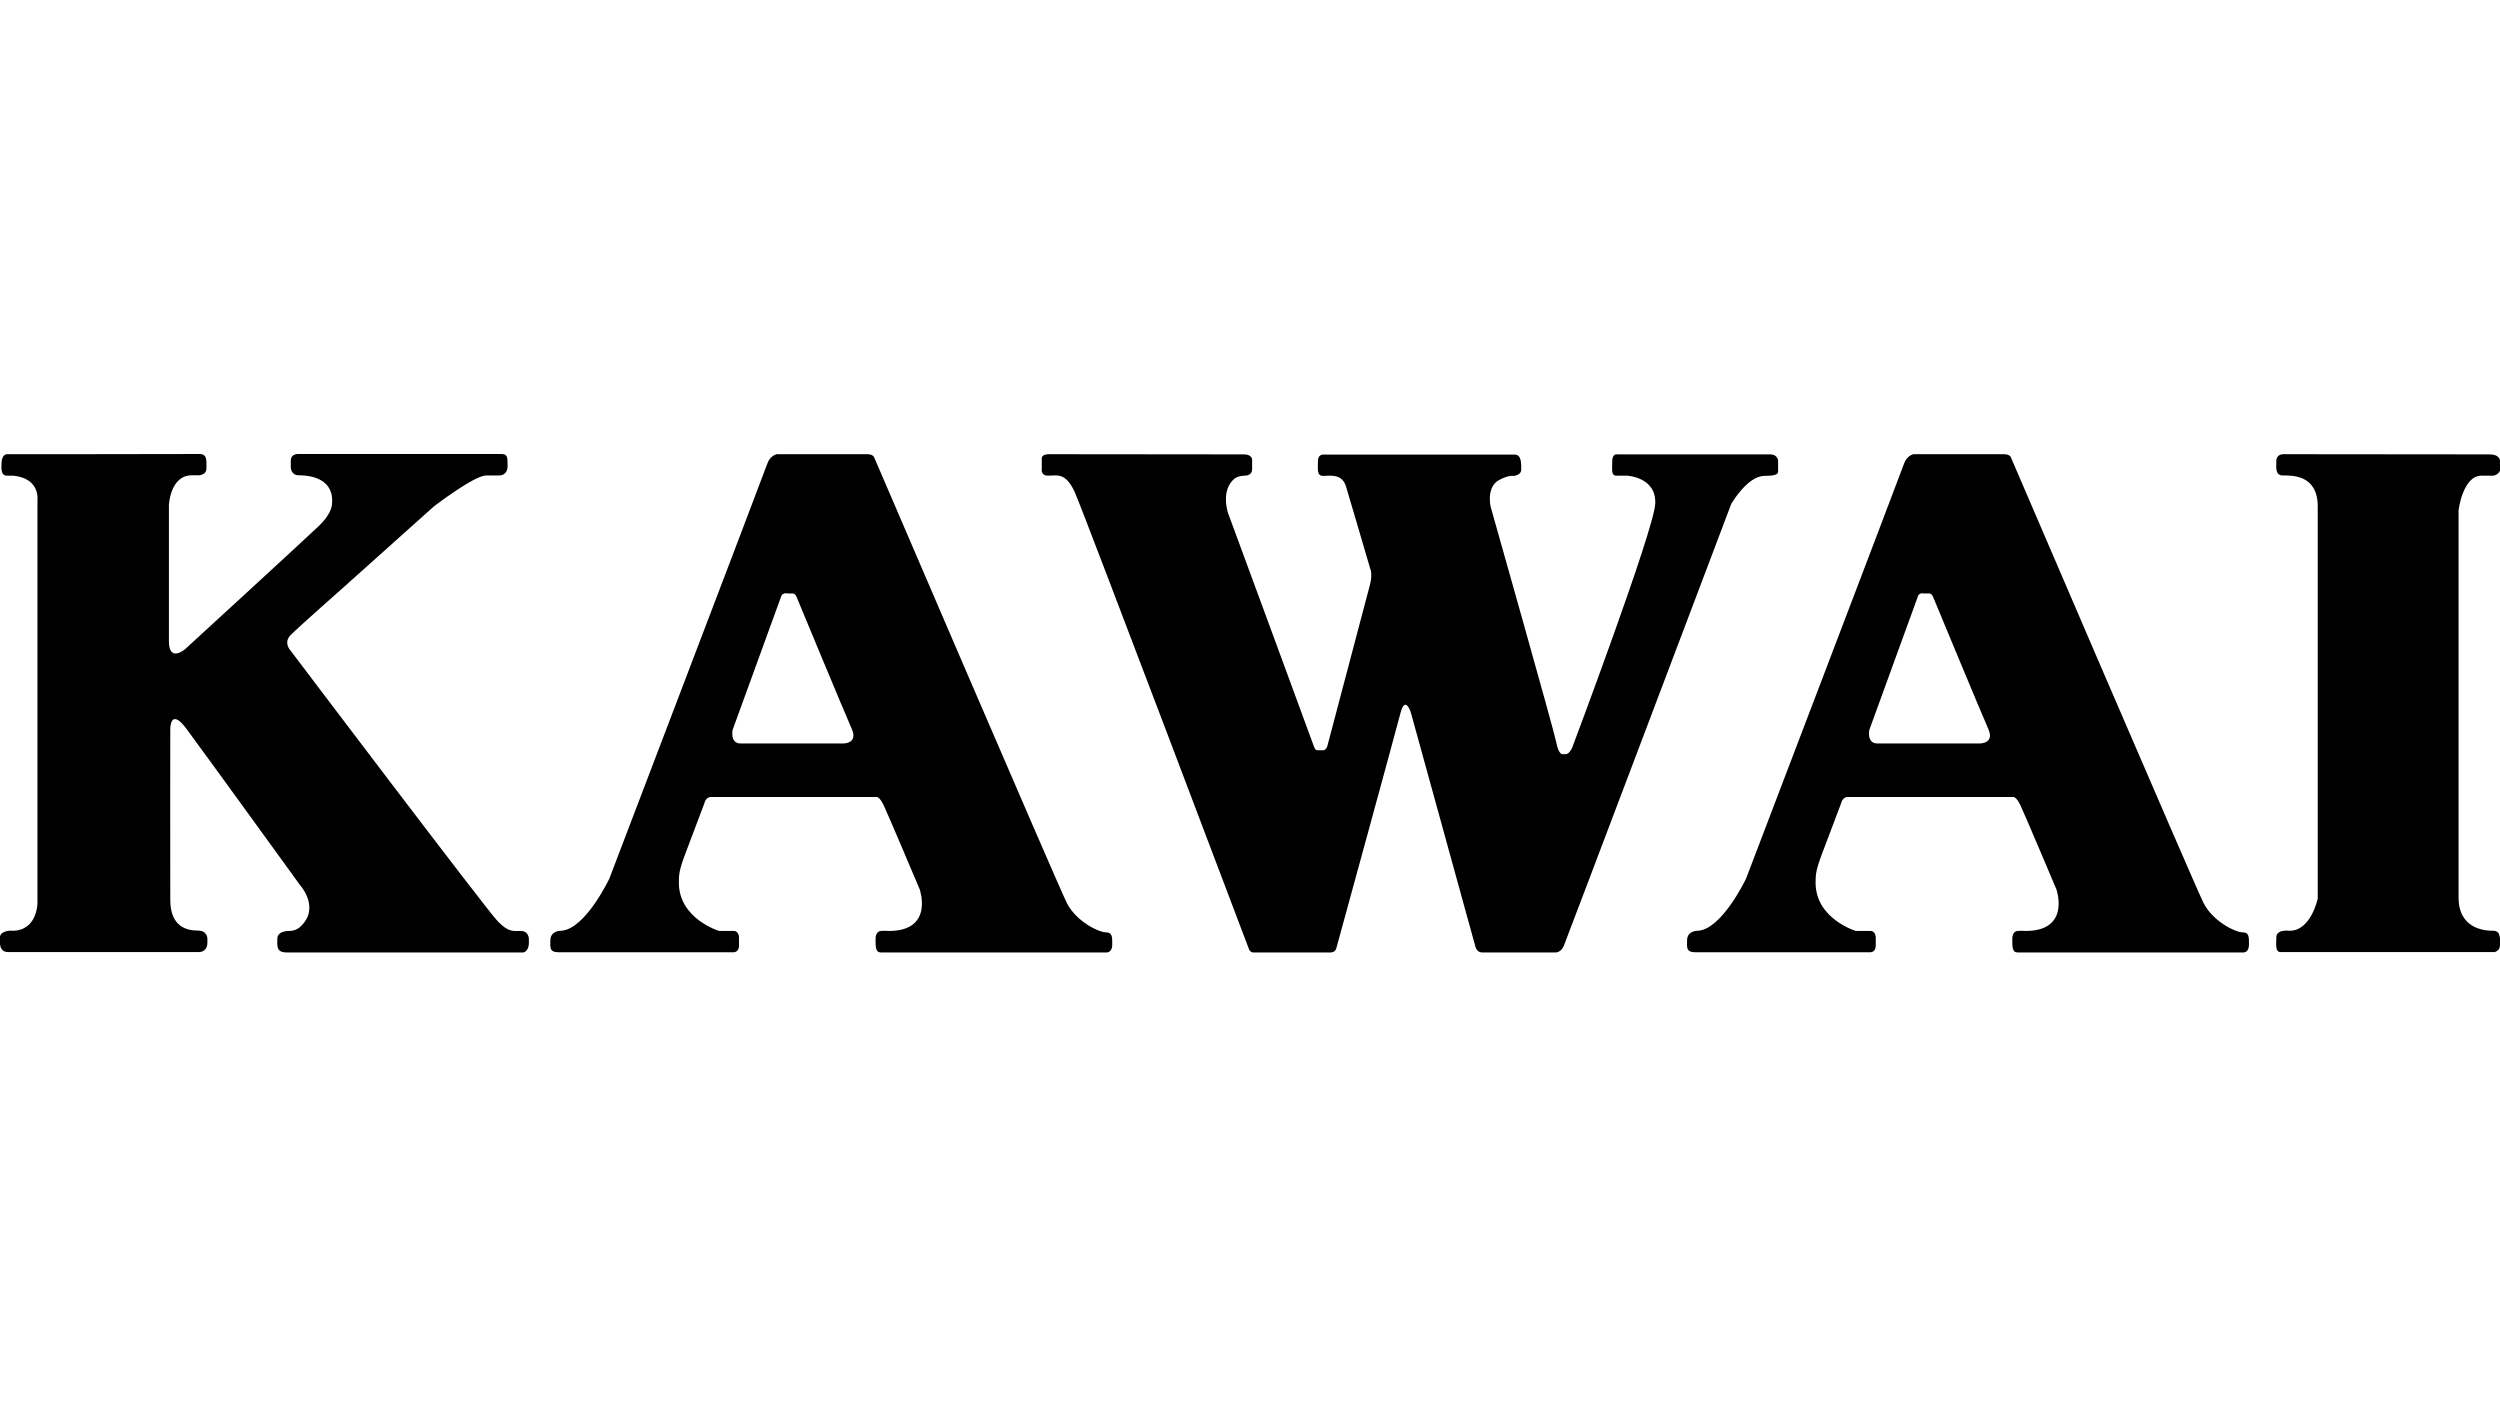
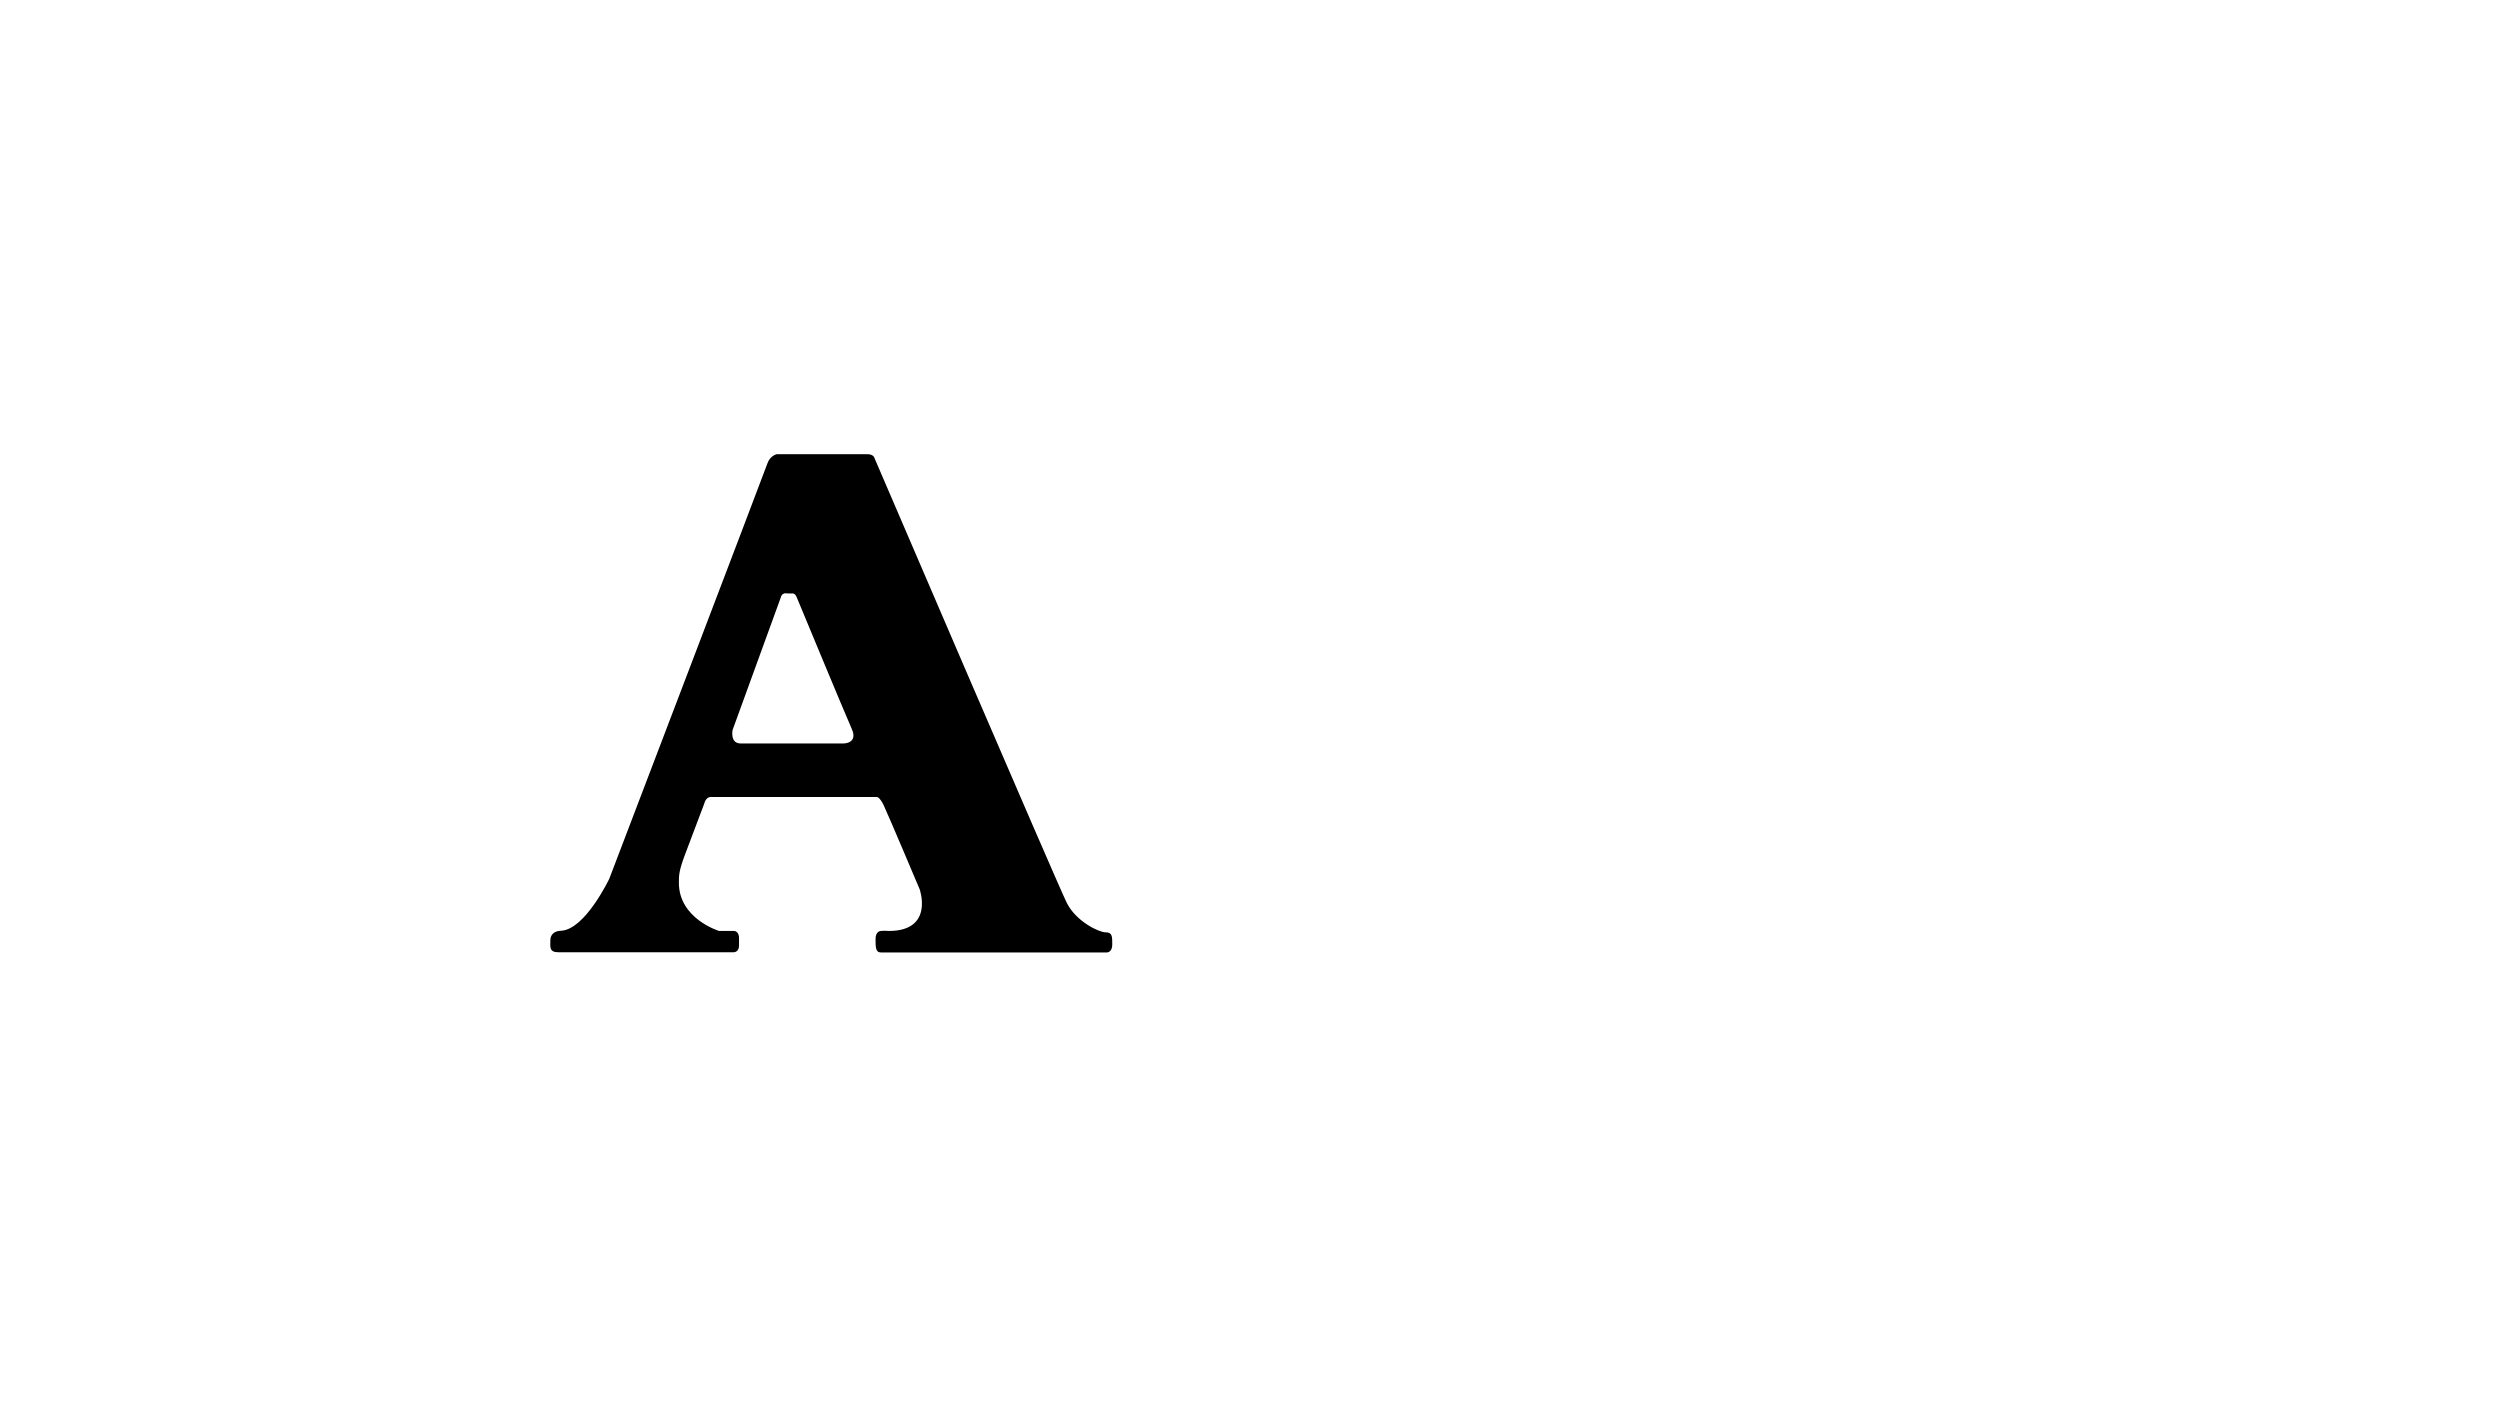
<svg xmlns="http://www.w3.org/2000/svg" xmlns:ns1="http://sodipodi.sourceforge.net/DTD/sodipodi-0.dtd" xmlns:ns2="http://www.inkscape.org/namespaces/inkscape" version="1.1" id="svg2985" x="0px" y="0px" viewBox="0 0 1280 720" style="enable-background:new 0 0 1280 720;" xml:space="preserve">
  <ns1:namedview bordercolor="#ffffff" borderopacity="0.0" fit-margin-bottom="0" fit-margin-left="0" fit-margin-right="0" fit-margin-top="0" id="base" ns2:current-layer="layer2" ns2:cx="1607.3259" ns2:cy="200.98675" ns2:document-units="px" ns2:pageopacity="0.0" ns2:pageshadow="0" ns2:window-height="935" ns2:window-maximized="0" ns2:window-width="1919" ns2:window-x="0" ns2:window-y="0" ns2:zoom="0.7" pagecolor="#ffffff" showgrid="true">
    <ns2:grid empspacing="5" enabled="true" id="grid3059" snapvisiblegridlinesonly="false" type="xygrid" visible="false">
		</ns2:grid>
  </ns1:namedview>
  <g id="layer1" transform="translate(79.182,-532.247)" ns2:groupmode="layer" ns2:label="Layer 1">
</g>
  <g id="layer2" transform="translate(79.182,-532.247)" ns2:groupmode="layer" ns2:label="„É¨„Ç§„É§„Éº">
    <g id="g3901">
-       <path id="path3061" ns2:connector-curvature="0" ns1:nodetypes="ccsccccccscccsscsccssscccsscsccscsscscscscscccscc" d="    M-75.7,764.8c0,0-2.7,0-2.7,4.8c0,1.4-0.7,6.2,2.7,6.2c3.4,0,3.4,0,3.4,0s-0.7,0,0,0c13.7,1.4,12.3,12.3,12.3,12.3v206.3    c0,0,0.1,14.5-13,14.4c-0.6-0.2-6.2,0-6.2,3.4c-0.1,2.1-0.7,7.5,4.1,7.5s98,0,98,0s4.1,0,4.1-4.8c0-1,0-2.1,0-2.1s0-4.1-4.8-4.1    S8,1007.5,8,993c-0.1-14.5,0-87.7,0-87.7s0-11,8.2,0c8.2,11,58.3,80.2,58.3,80.2s10.6,11.7,0,21.3c-0.7,0.7-2.7,2.1-5.5,2.1    c-2.7,0-6.2,0.7-6.2,4.1c0,3.4-0.7,6.9,4.8,6.9s121.3,0,121.3,0s2.7-0.7,2.7-4.8c0-1.9,0-2.1,0-2.1s0-4.1-4.1-4.1    s-6.2,0.7-11.7-4.8S69.7,865.5,69.7,865.5s-4.1-4.1,0-8.2s27.4-24.7,27.4-24.7l45.9-41.1c0,0,20.6-15.8,26.7-15.8    c6.2,0,6.9,0,6.9,0s4.1,0,4.1-4.8c0-4.8,0-6.2-3.4-6.2s-104.2,0-104.2,0s-3.4,0-3.4,3.4c0,3.4,0,3.4,0,3.4s0,4.1,4.1,4.1    c4.1,0,17.1,0.7,17.1,13c-0.1,1.6,0.5,5.9-6.9,13c-7.4,7.1-68.5,63.1-68.5,63.1s-8.2,6.9-8.2-4.1c0-11,0-69.9,0-69.9    s0.7-15.1,11.7-15.1c1.4,0,3.4,0,3.4,0s4.1,0,4.1-3.4c0-3.4,0.7-7.5-3.4-7.5C1.8,764.8-71.6,764.8-75.7,764.8z" />
      <path id="path3831" ns2:connector-curvature="0" d="M318.5,764.8c0,0-3.4,0.7-4.8,4.8c-1.4,4.1-80.9,212.5-80.9,212.5    s-12.3,26-24.7,26.7c-2.7,0-5.5,1.4-5.5,4.8c0,3.4-0.7,6.2,4.1,6.2h89.8c0,0,2.7,0,2.7-3.4v-4.1c0,0,0-3.4-2.7-3.4H289    c0,0-20.6-6.2-20.6-24.7c0-3.8,0-6.2,3.4-15.1c3.4-8.9,9.6-25.4,9.6-25.4s0.7-3.4,3.4-3.4h85c0,0,1.4,0,3.4,4.1    s18.5,43.2,18.5,43.2s7.5,21.3-15.8,21.3c-2.2-0.2-4.1,0-4.1,0s-2.7,0-2.7,4.1c0,4.1,0,6.9,2.7,6.9h115.8c0,0,2.7,0,2.7-4.1    c0-4.1,0-6.2-3.4-6.2c-3.4,0-15.1-5.5-19.9-15.1c-4.8-9.6-98.7-228.3-98.7-228.3s-0.7-1.4-3.4-1.4H318.5z M323.1,836    c0.5,0,0.9,0.1,0.9,0.1h2.7c1.4,0,2.1,2.1,2.1,2.1s24.7,59.6,28.1,67.2c3.4,7.5-4.1,7.5-4.1,7.5H300c-5.5,0-4.1-6.9-4.1-6.9    l24.7-67.9C321,836.4,322.2,836,323.1,836z" />
-       <path id="path3846" ns2:connector-curvature="0" d="M457.6,764.8c0,0-3.4,0-3.4,2.1s0,4.8,0,4.8v0.7c0,0-0.7,3.4,3.4,3.4    s8.9-2.1,13.7,8.9c4.8,11,89.1,233.8,89.1,233.8s0.7,1.4,2.1,1.4s39.8,0,39.8,0s2.1,0,2.7-2.1s30.8-112.4,32.9-120.6    c2.1-8.2,4.8-2.1,5.5,0.7c0.7,2.7,32.9,119.3,32.9,119.3s0.7,2.7,3.4,2.7c2.7,0,37.7,0,37.7,0s2.7,0,4.1-3.4    c1.4-3.4,85.7-226.2,85.7-226.2s8.2-14.4,17.1-14.4c2.3-0.1,6.9,0,6.9-2.1s0-5.5,0-5.5s0-3.4-4.1-3.4c-4.1,0-78.1,0-78.1,0    s-2.7-0.7-2.7,3.4c0,4.1-0.7,7.5,2.1,7.5s5.5,0,5.5,0s15.1,0.7,14.4,14.4c-0.7,13.7-42.5,124.8-42.5,124.8s-1.4,3.4-3.4,3.4    s-1.4,0-1.4,0s-2.1,0.7-3.4-6.2c-1.4-6.9-33.6-120.6-33.6-120.6s-2.1-8.9,3.4-13c5.2-3.2,8.2-2.7,8.2-2.7s4.1,0,4.1-3.4    c0-3.4,0-7.5-3.4-7.5s-97.3,0-97.3,0s-3.4-0.7-3.4,3.4c0,4.1-0.7,7.5,2.7,7.5s9.6-1.4,11.7,5.5s12.3,41.8,12.3,41.8s1.4,2.7,0,8.2    c-1.4,5.5-21.9,82.9-21.9,82.9s-0.7,2.1-2.1,2.1s-2.1,0-2.7,0s-1.4,0-2.1-2.1s-43.9-119.3-43.9-119.3s-4.1-11.7,3.4-17.8    c0.8-0.6,2.7-1.4,4.8-1.4s4.1-0.7,4.1-3.4c0-2.7,0-4.8,0-4.8s0-2.7-4.1-2.7S457.6,764.8,457.6,764.8z" />
-       <path id="path3859" ns2:connector-curvature="0" d="M900.5,764.8c0,0-3.4,0.7-4.8,4.8c-1.4,4.1-80.9,212.5-80.9,212.5    s-12.3,26-24.7,26.7c-2.7,0-5.5,1.4-5.5,4.8c0,3.4-0.7,6.2,4.1,6.2h89.8c0,0,2.7,0,2.7-3.4v-4.1c0,0,0-3.4-2.7-3.4H871    c0,0-20.6-6.2-20.6-24.7c0-3.8,0-6.2,3.4-15.1c3.4-8.9,9.6-25.4,9.6-25.4s0.7-3.4,3.4-3.4h85c0,0,1.4,0,3.4,4.1    s18.5,43.2,18.5,43.2s7.5,21.3-15.8,21.3c-2.2-0.2-4.1,0-4.1,0s-2.7,0-2.7,4.1c0,4.1,0,6.9,2.7,6.9h115.8c0,0,2.7,0,2.7-4.1    c0-4.1,0-6.2-3.4-6.2c-3.4,0-15.1-5.5-19.9-15.1c-4.8-9.6-98.7-228.3-98.7-228.3s-0.7-1.4-3.4-1.4H900.5z M905,836    c0.5,0,0.9,0.1,0.9,0.1h2.7c1.4,0,2.1,2.1,2.1,2.1s24.7,59.6,28.1,67.2c3.4,7.5-4.1,7.5-4.1,7.5H882c-5.5,0-4.1-6.9-4.1-6.9    l24.7-67.9C902.9,836.4,904.2,836,905,836z" />
-       <path id="path3861" ns2:connector-curvature="0" d="M1089.7,764.8c0,0-3.4,0-3.4,3.4c0,3.4-0.7,7.5,3.4,7.5    s17.8-0.7,17.8,15.8c0,16.5,0,200.8,0,200.8s-3.4,16.5-14.4,16.5c-1.8-0.2-2.7,0-2.7,0s-4.1,0-4.1,3.4c0,3.4-0.7,7.5,2.1,7.5    s109.7,0,109.7,0s2.7-0.7,2.7-3.4c0-2.7,0.7-7.5-3.4-7.5c-4.1,0-17.8-0.7-17.8-17.1s0-198.1,0-198.1s2.1-17.8,11.7-17.8    c4.1,0,6.2,0,6.2,0s3.4-0.7,3.4-3.4c0-2.7,1.4-7.5-5.5-7.5S1089.7,764.8,1089.7,764.8z" />
    </g>
  </g>
</svg>